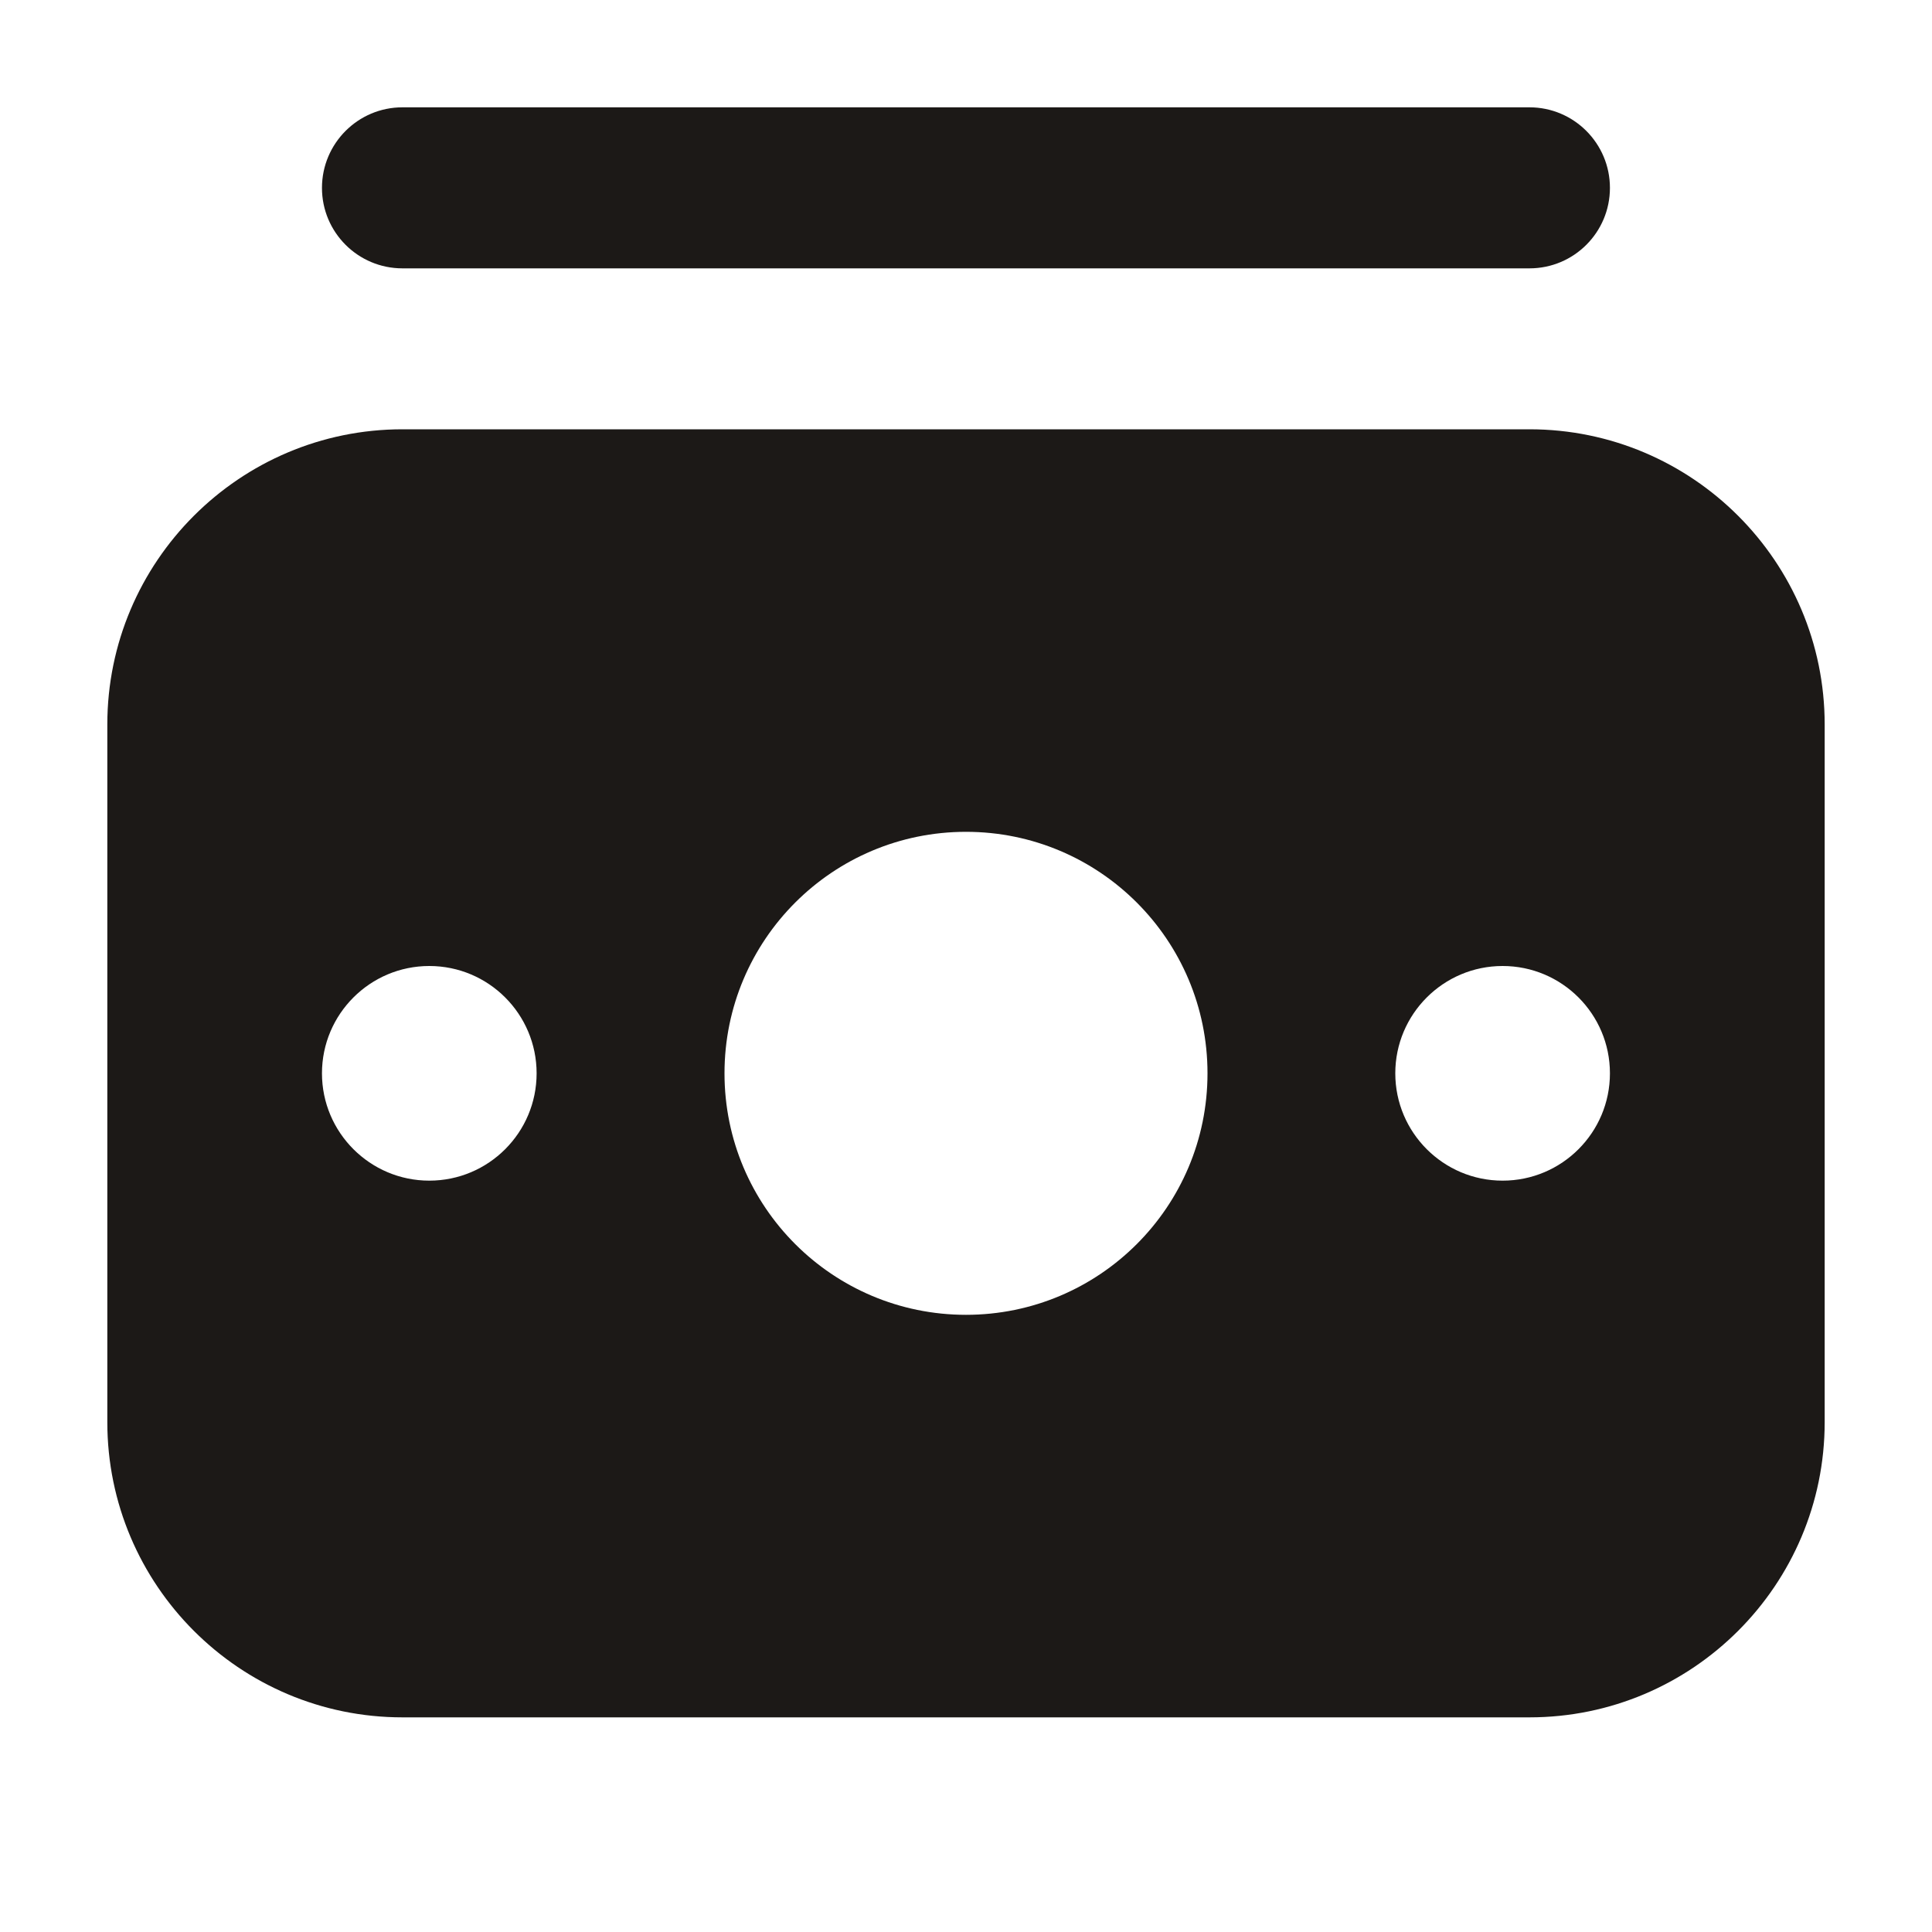
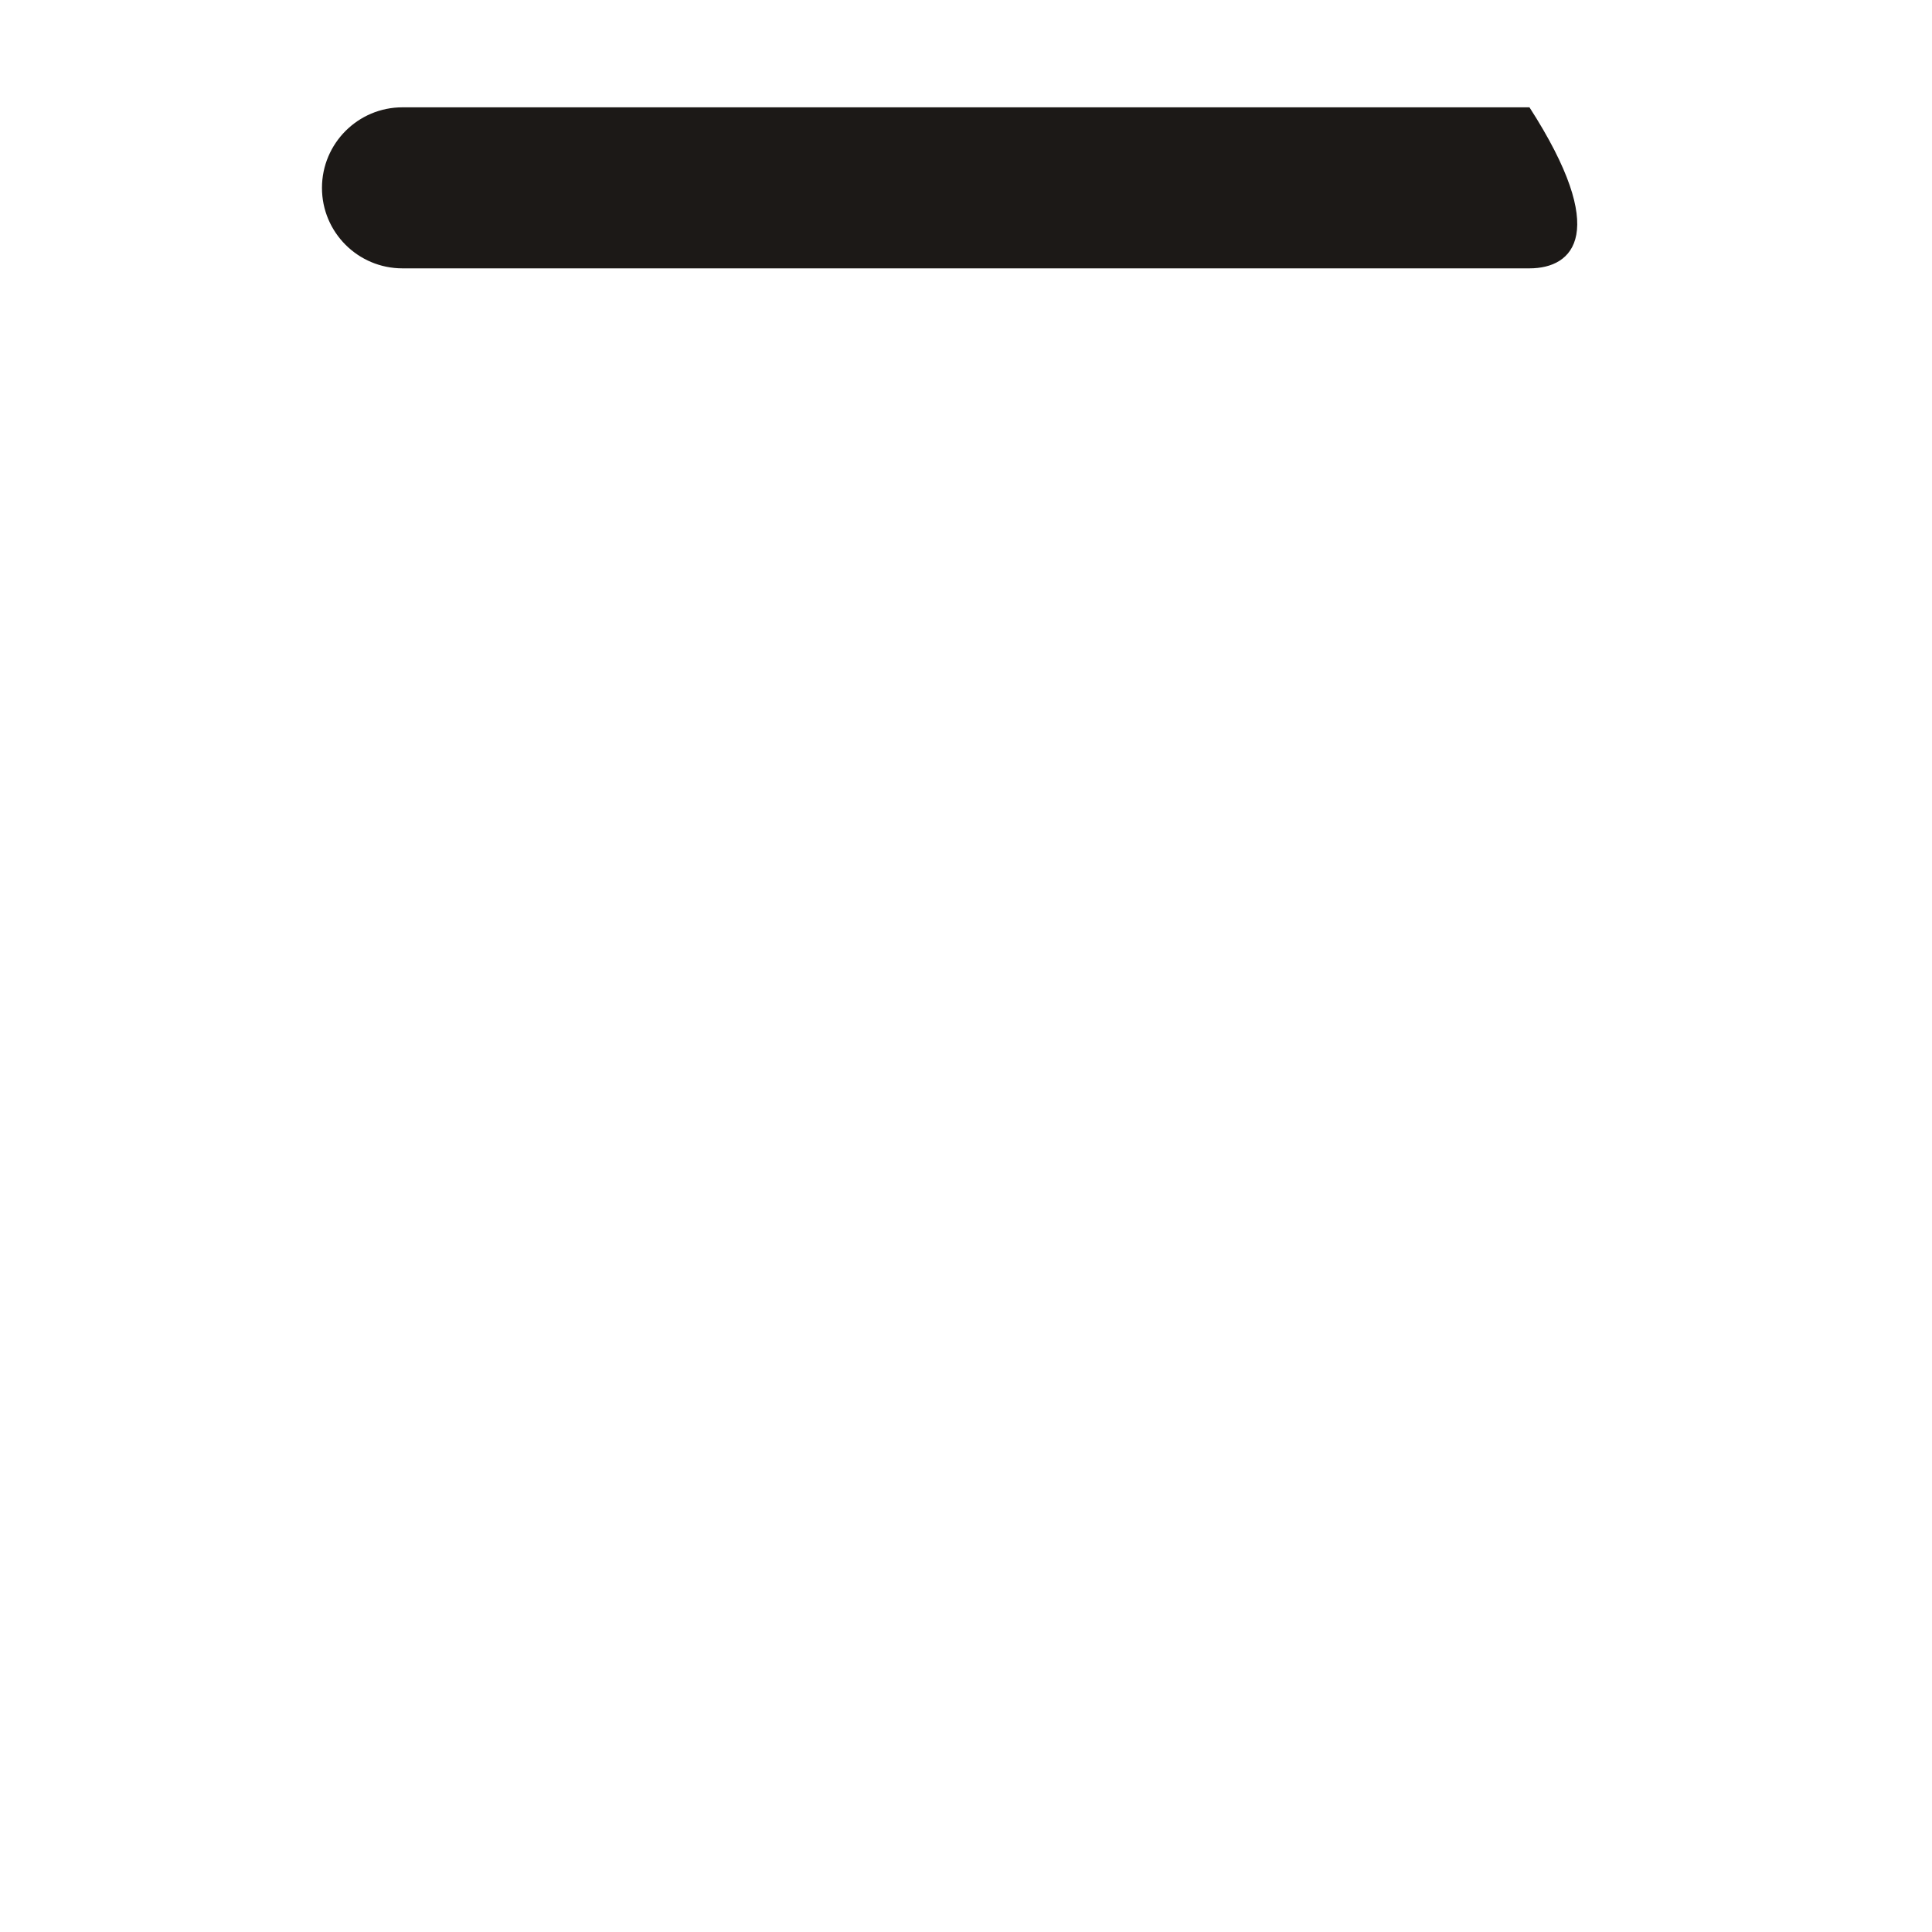
<svg xmlns="http://www.w3.org/2000/svg" width="20" height="20" viewBox="0 0 20 20" fill="none">
-   <path d="M15.833 4.444H4.166C2.481 4.444 1.111 5.814 1.111 7.5V14.722C1.111 16.408 2.481 17.778 4.166 17.778H15.833C17.519 17.778 18.889 16.408 18.889 14.722V7.5C18.889 5.814 17.519 4.444 15.833 4.444ZM4.444 12.222C3.831 12.222 3.333 11.724 3.333 11.111C3.333 10.498 3.831 10 4.444 10C5.058 10 5.555 10.498 5.555 11.111C5.555 11.724 5.058 12.222 4.444 12.222ZM10 13.611C8.619 13.611 7.5 12.492 7.5 11.111C7.5 9.73 8.619 8.611 10 8.611C11.381 8.611 12.5 9.73 12.5 11.111C12.5 12.492 11.381 13.611 10 13.611ZM15.555 12.222C14.942 12.222 14.444 11.724 14.444 11.111C14.444 10.498 14.942 10 15.555 10C16.169 10 16.666 10.498 16.666 11.111C16.666 11.724 16.169 12.222 15.555 12.222Z" fill="#1C1917" />
-   <path d="M15.833 2.778H4.166C3.706 2.778 3.333 2.405 3.333 1.945C3.333 1.485 3.706 1.111 4.166 1.111H15.833C16.293 1.111 16.666 1.485 16.666 1.945C16.666 2.405 16.293 2.778 15.833 2.778Z" fill="#1C1917" />
+   <path d="M15.833 2.778H4.166C3.706 2.778 3.333 2.405 3.333 1.945C3.333 1.485 3.706 1.111 4.166 1.111H15.833C16.666 2.405 16.293 2.778 15.833 2.778Z" fill="#1C1917" />
</svg>